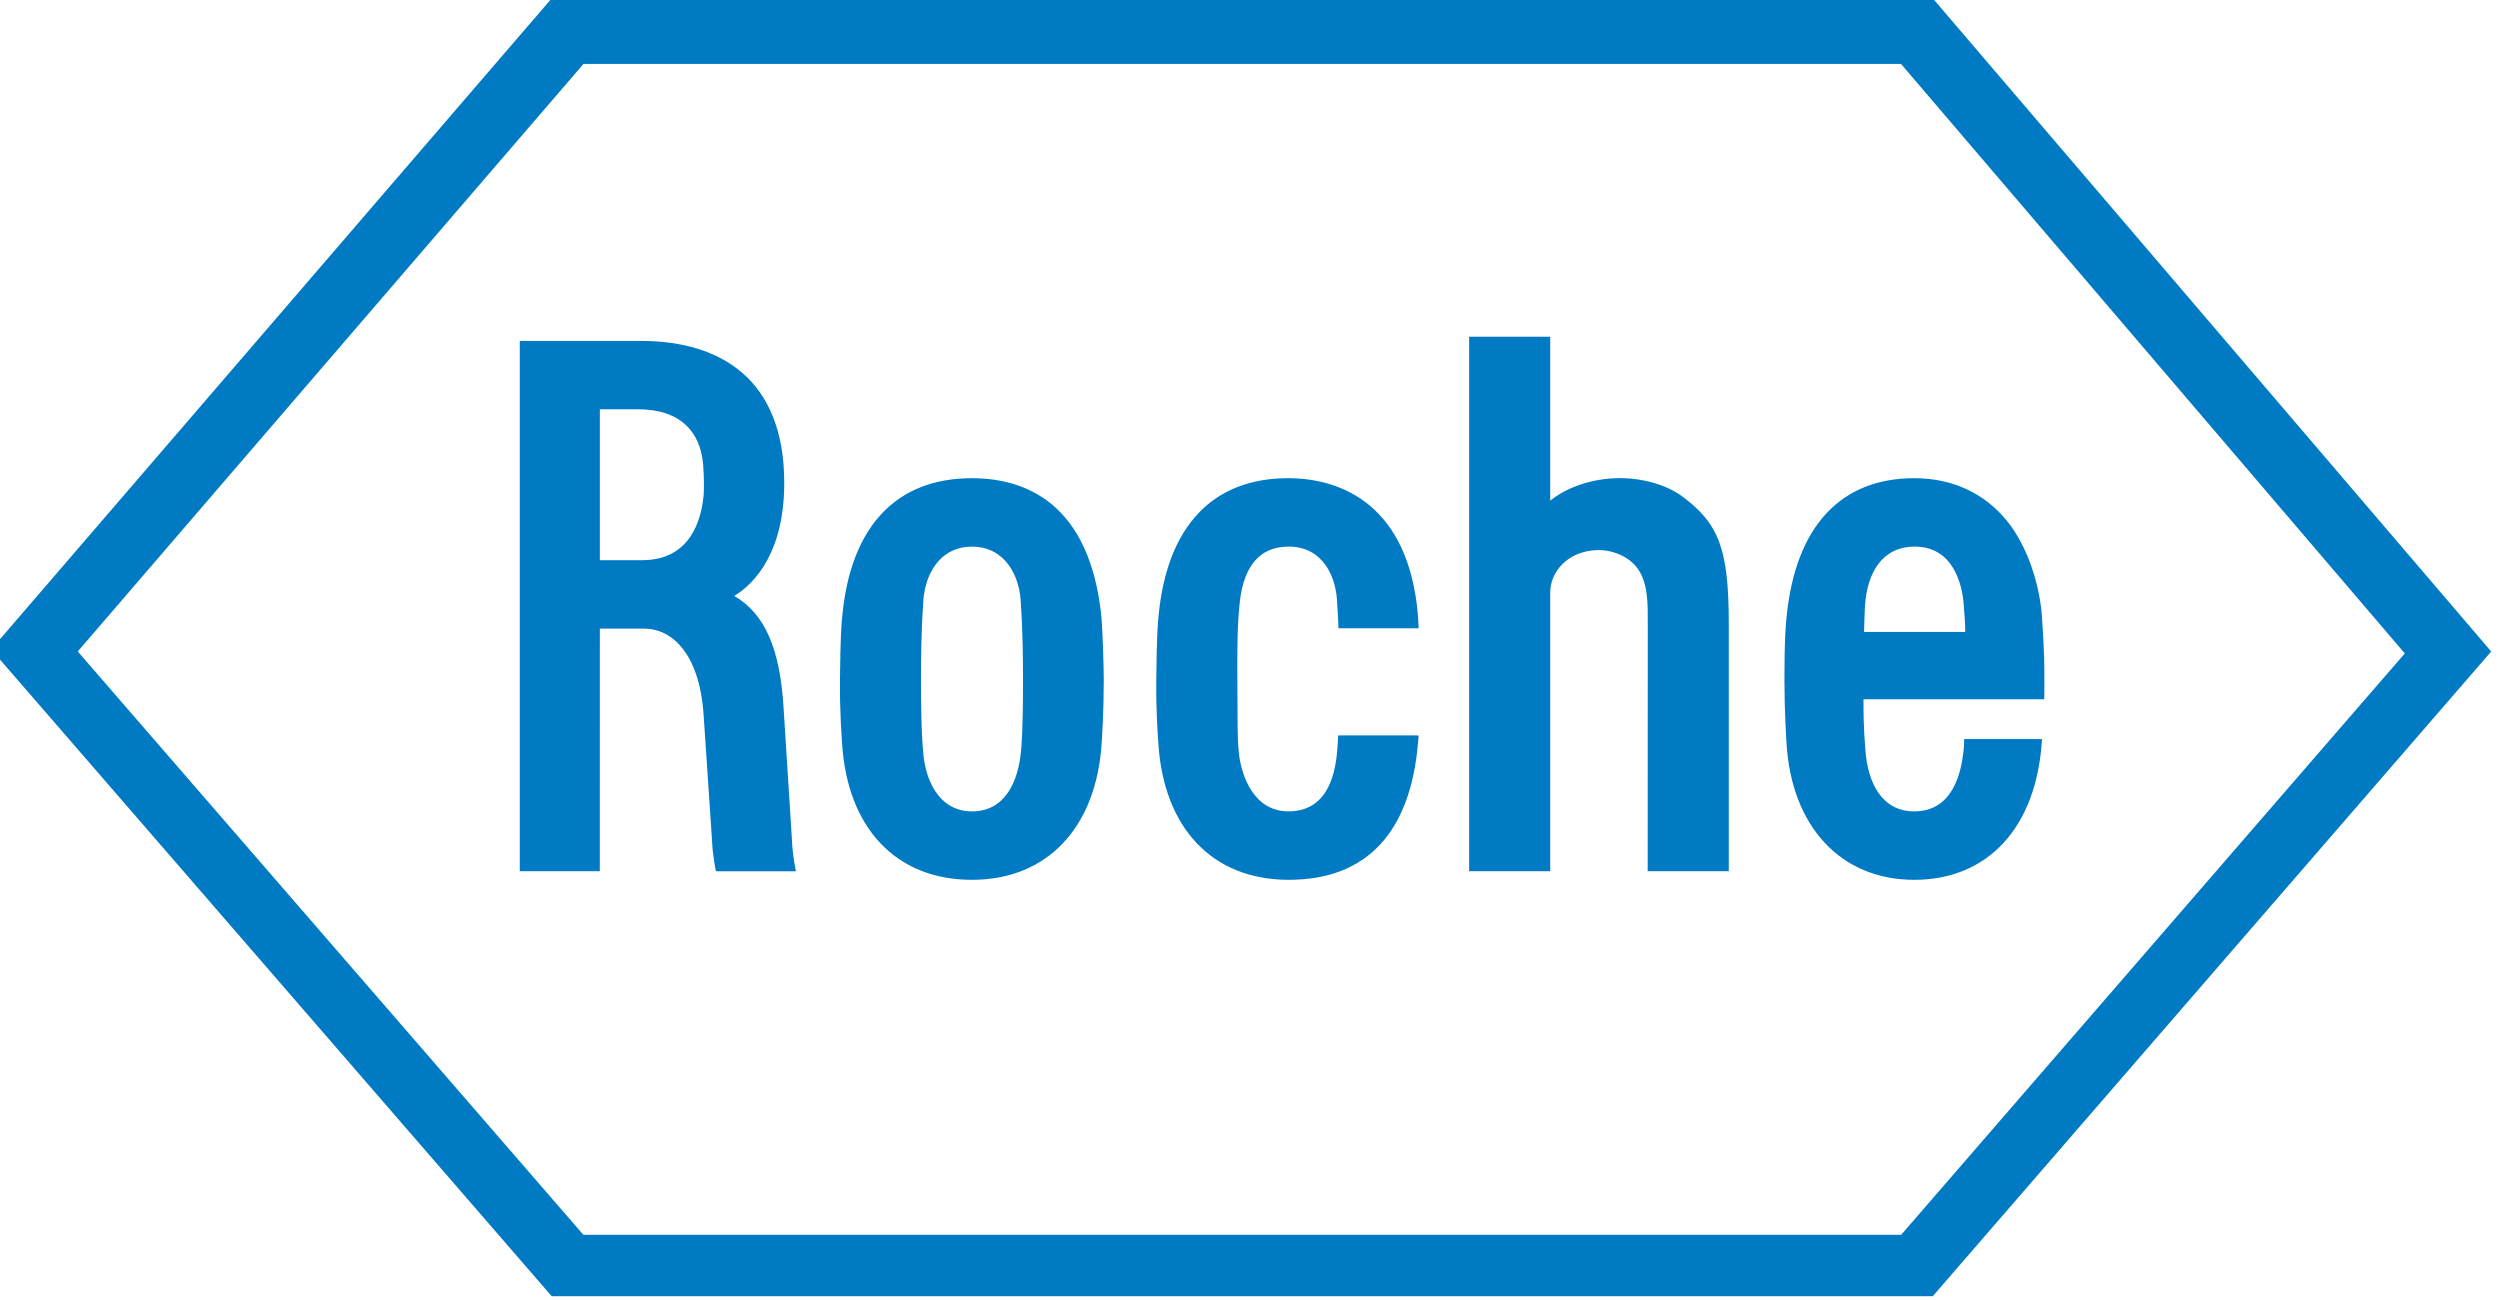
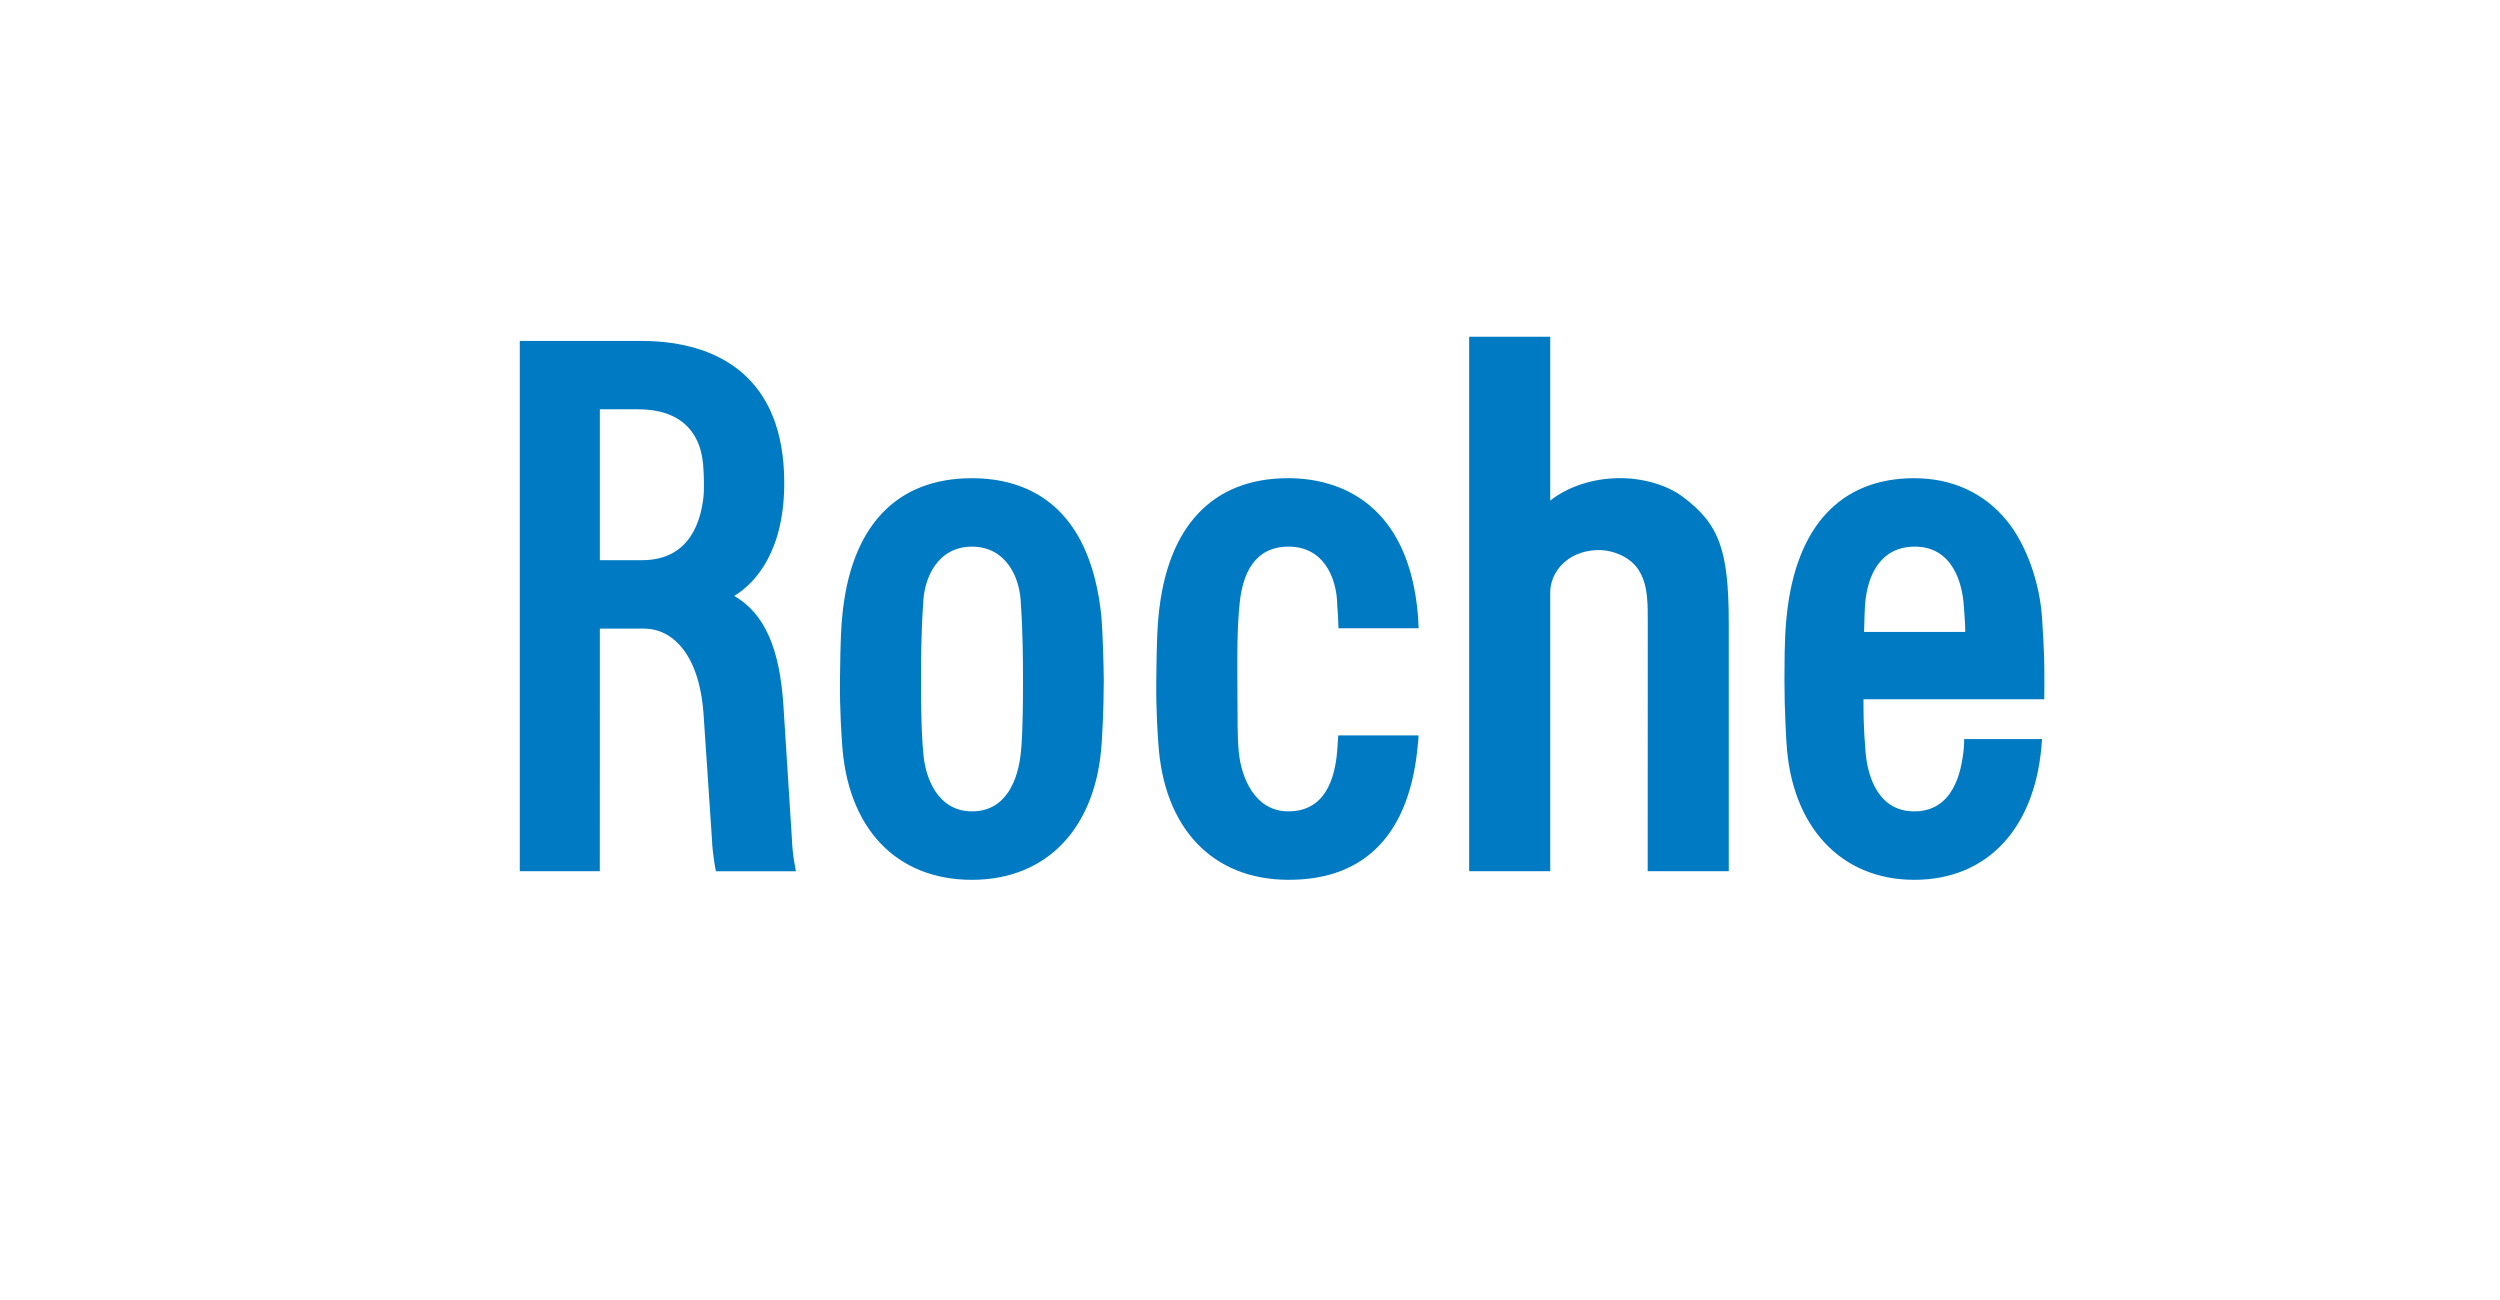
<svg xmlns="http://www.w3.org/2000/svg" width="175" height="91" version="1.1" viewBox="0 0 200 104">
-   <path d="m46.68 5.114h105.4l40.304 47.16-40.293 46.512h-105.42l-40.45-46.669 40.458-47.002m107.95-5.237h-110.5l-44.834 52.075 44.838 51.741h110.49l44.673-51.573z" fill="#007ac2" />
  <path d="m107.06 58.83c-0.026 0.469-0.059 0.89-0.081 1.19-0.183 2.369-1.014 4.889-3.911 4.889-2.703 0-3.768-2.732-3.966-4.743-0.117-1.223-0.088-2.168-0.114-5.761-0.029-4.193 0.106-5.27 0.165-5.951 0.231-2.651 1.256-4.706 3.915-4.724 2.732-0.018 3.882 2.362 3.911 4.699 0 0.026 0.059 0.59 0.099 1.831h6.416c-0.022-0.428-0.04-0.784-0.055-0.992-0.729-8.867-6.127-11.013-10.386-11.013-6.035 0-9.713 3.842-10.375 11.09-0.059 0.579-0.146 1.644-0.176 5.061-0.029 2.487 0.128 4.523 0.165 5.039 0.414 6.768 4.3 10.925 10.386 10.939 6.303 0.022 9.782-3.824 10.386-10.939 0.018-0.26 0.055-0.439 0.037-0.615h-6.416m-59.073-26.087h3.069c3.336 0 5.146 1.769 5.226 4.929 0.007 0.231 0.033 0.498 0.033 0.989 0 0.575-0.007 0.78-0.029 1-0.187 1.879-1.011 5.153-4.918 5.153h-3.38v-12.071m15.36 34.305c0 0.007-0.667-10.496-0.667-10.496-0.289-4.695-1.512-7.464-3.941-8.881 1.754-1.055 4.025-3.666 3.999-9.116-0.029-8.303-5.182-11.214-11.247-11.28h-9.91v42.421h6.402l0.004-19.407h3.563c2.062 0 4.384 1.802 4.735 6.867l0.667 9.932c0.055 1.406 0.322 2.611 0.322 2.611h6.405c-0.004 0-0.278-1.172-0.333-2.651zm85.775-16.495c0.048-1.414 0.048-1.714 0.077-2.124 0.183-2.56 1.326-4.681 3.952-4.699 3.109-0.022 3.842 3.025 3.952 4.713 0.055 0.886 0.125 1.48 0.114 2.11h-8.094m8.009 8.57s0.011 0.476-0.062 1.055c-0.183 1.509-0.776 4.732-3.933 4.732-2.688 0-3.725-2.443-3.904-4.878-0.033-0.692-0.161-1.465-0.154-4.091h14.463s0.026-2.154-0.015-3.446c-0.022-0.509-0.048-1.355-0.168-3.139-0.198-2.743-1.223-5.739-2.794-7.676-1.817-2.241-4.384-3.424-7.427-3.424-5.841 0-9.493 3.805-10.211 11.093-0.066 0.652-0.172 1.564-0.172 5.058 0 2.487 0.139 4.567 0.165 5.039 0.392 6.658 4.329 10.939 10.218 10.939 5.874 0 9.811-4.171 10.222-11.262zm-75.29-4.717c0 4.182-0.132 5.362-0.165 5.724-0.227 2.322-1.216 4.779-3.919 4.779-2.699 0-3.794-2.626-3.911-4.889-0.007-0.015-0.168-1.432-0.168-5.614 0-4.193 0.165-5.937 0.168-5.951 0.033-2.362 1.256-4.724 3.911-4.724 2.655 0 3.882 2.362 3.915 4.699 0.004 0.04 0.168 1.784 0.168 5.977m6.274-5.047c-0.919-9.141-6.109-11.104-10.368-11.104-6.035 0-9.709 3.842-10.372 11.09-0.059 0.579-0.146 1.644-0.179 5.061-0.022 2.487 0.136 4.523 0.168 5.039 0.41 6.768 4.3 10.939 10.383 10.939 6.087 0 9.961-4.241 10.386-10.939 0.029-0.476 0.168-2.553 0.168-5.039 0-1.128-0.106-4.19-0.187-5.047zm46.479-9.636c-1.252-0.938-3.223-1.502-5.135-1.472-2.076 0.029-4.061 0.696-5.442 1.798v-13.111h-6.486v42.758h6.486v-22.318c0-1.556 1.304-3.271 3.721-3.373 1.077-0.048 2.571 0.421 3.325 1.553 0.806 1.198 0.758 2.791 0.758 4.53l-7e-3 19.608h6.486v-19.854c-4e-3 -5.856-0.765-7.94-3.706-10.119" fill="#007ac2" />
</svg>